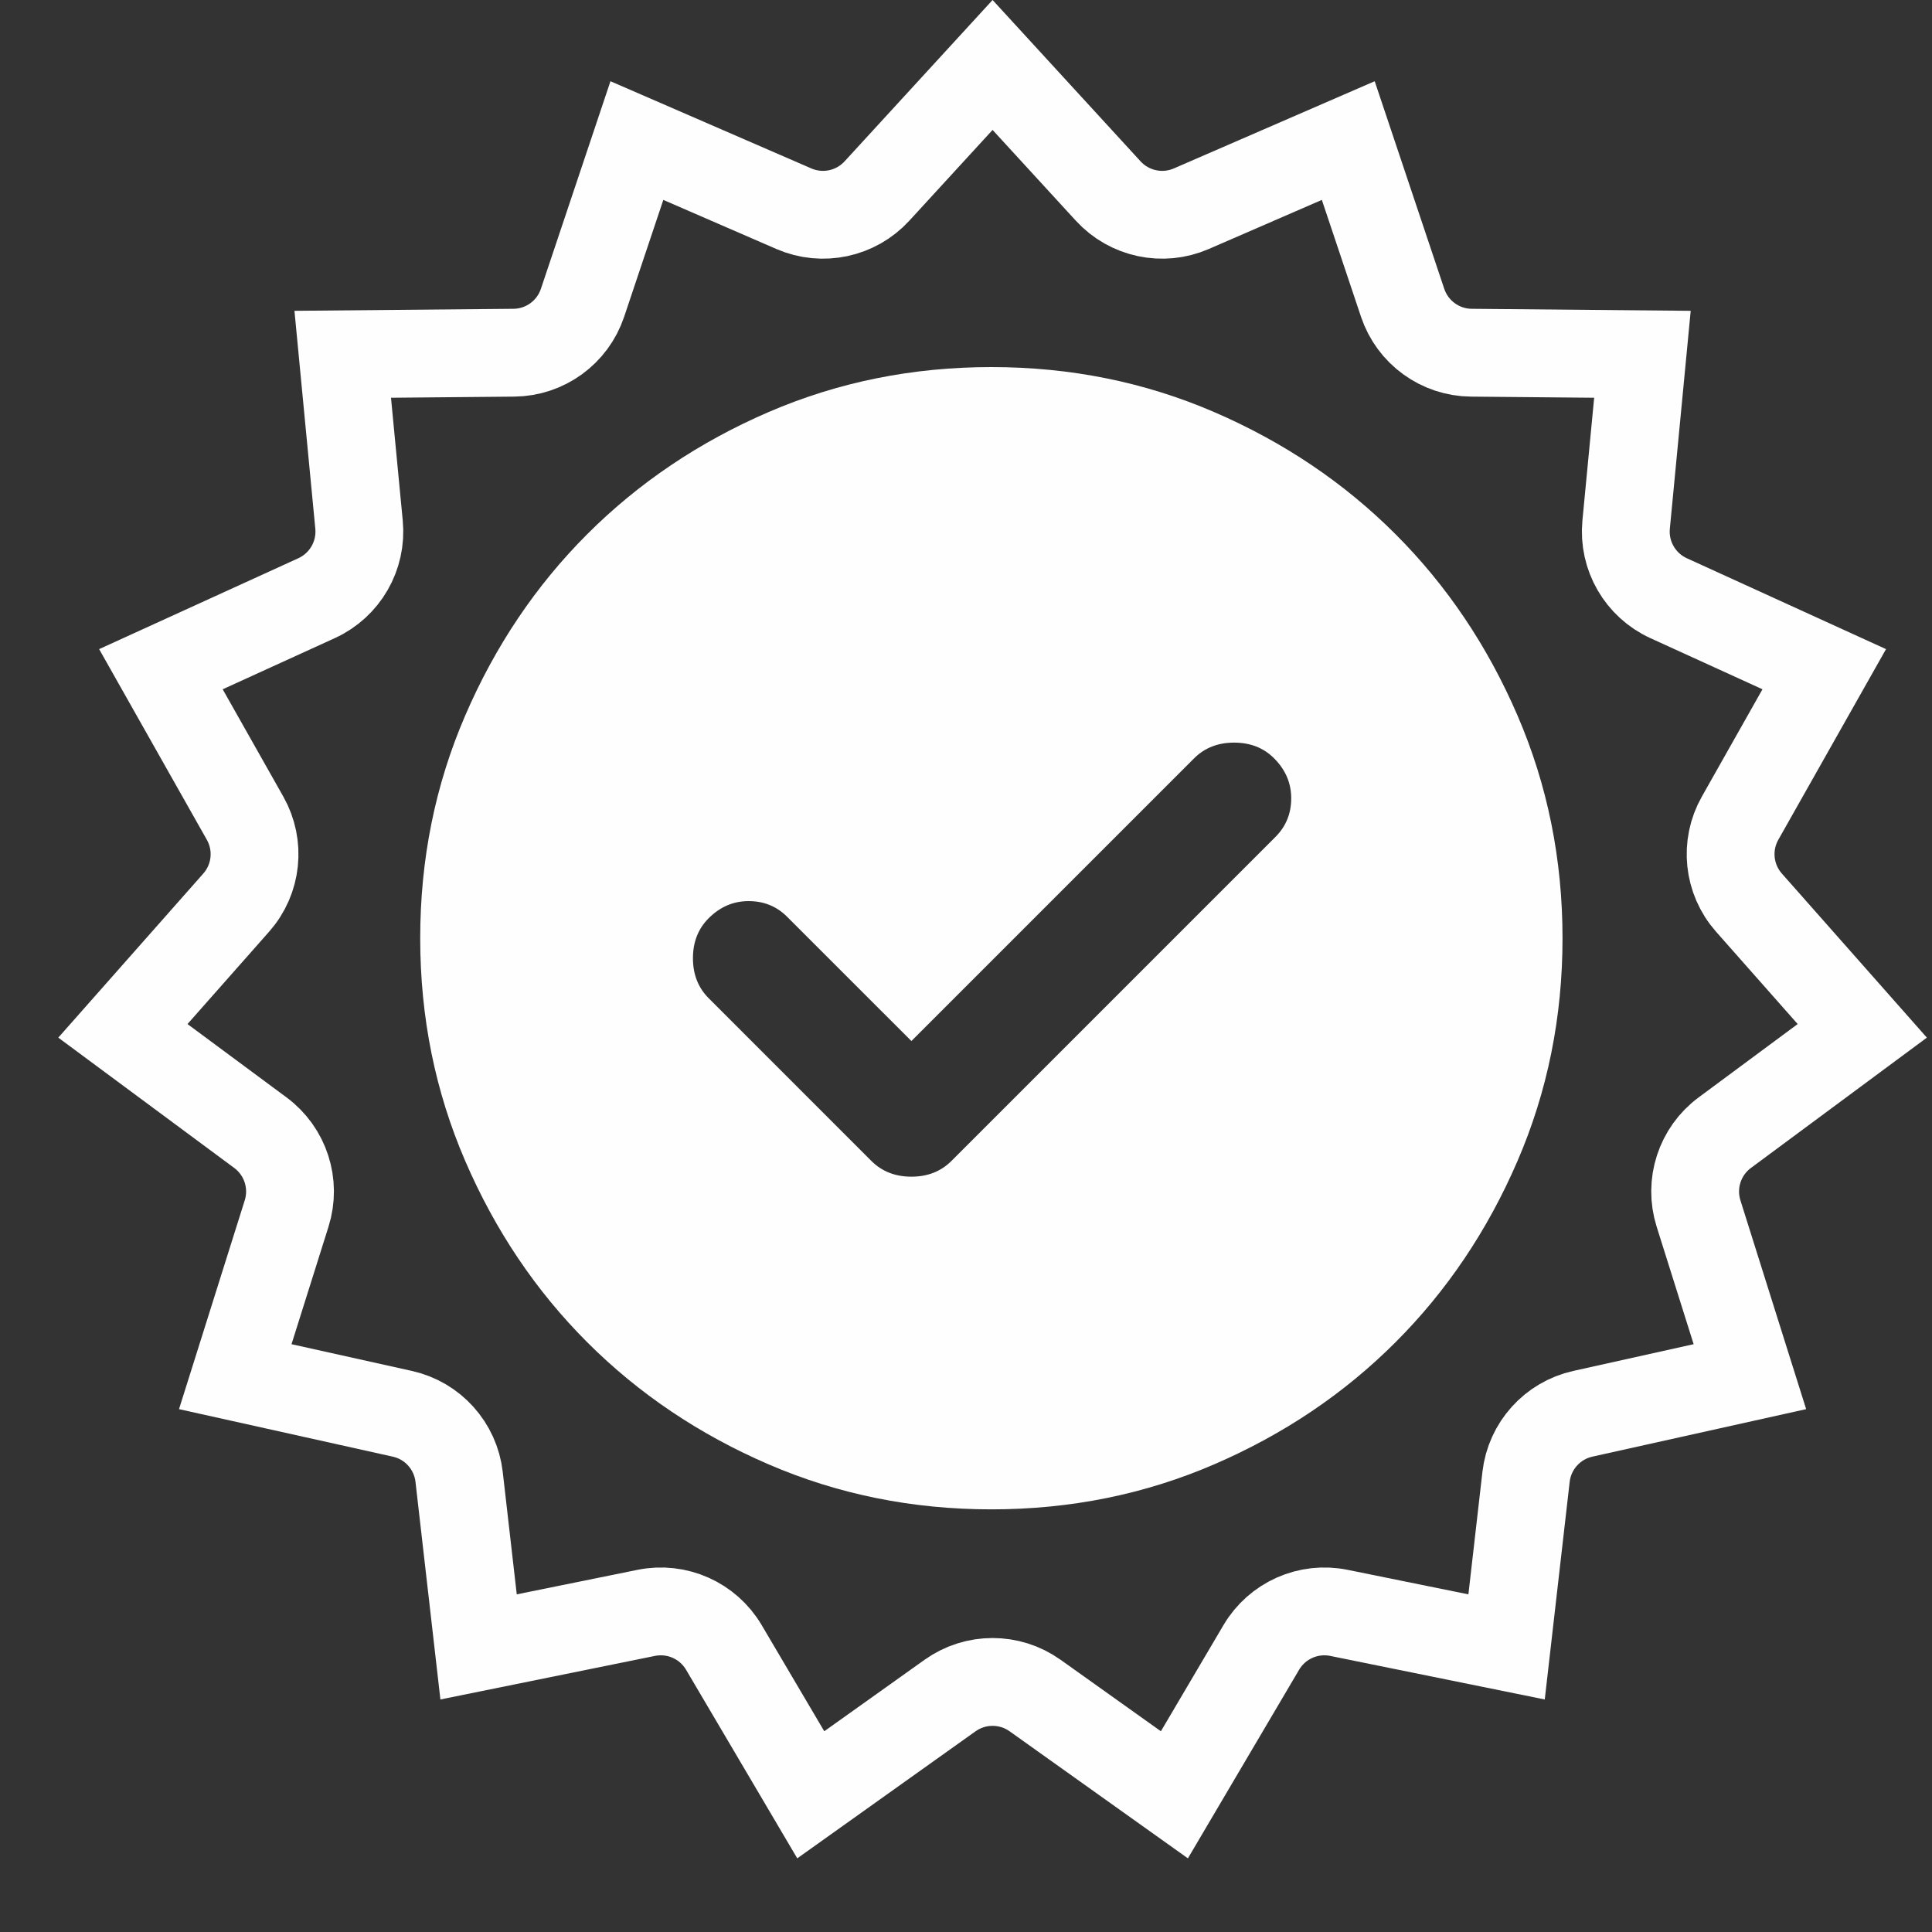
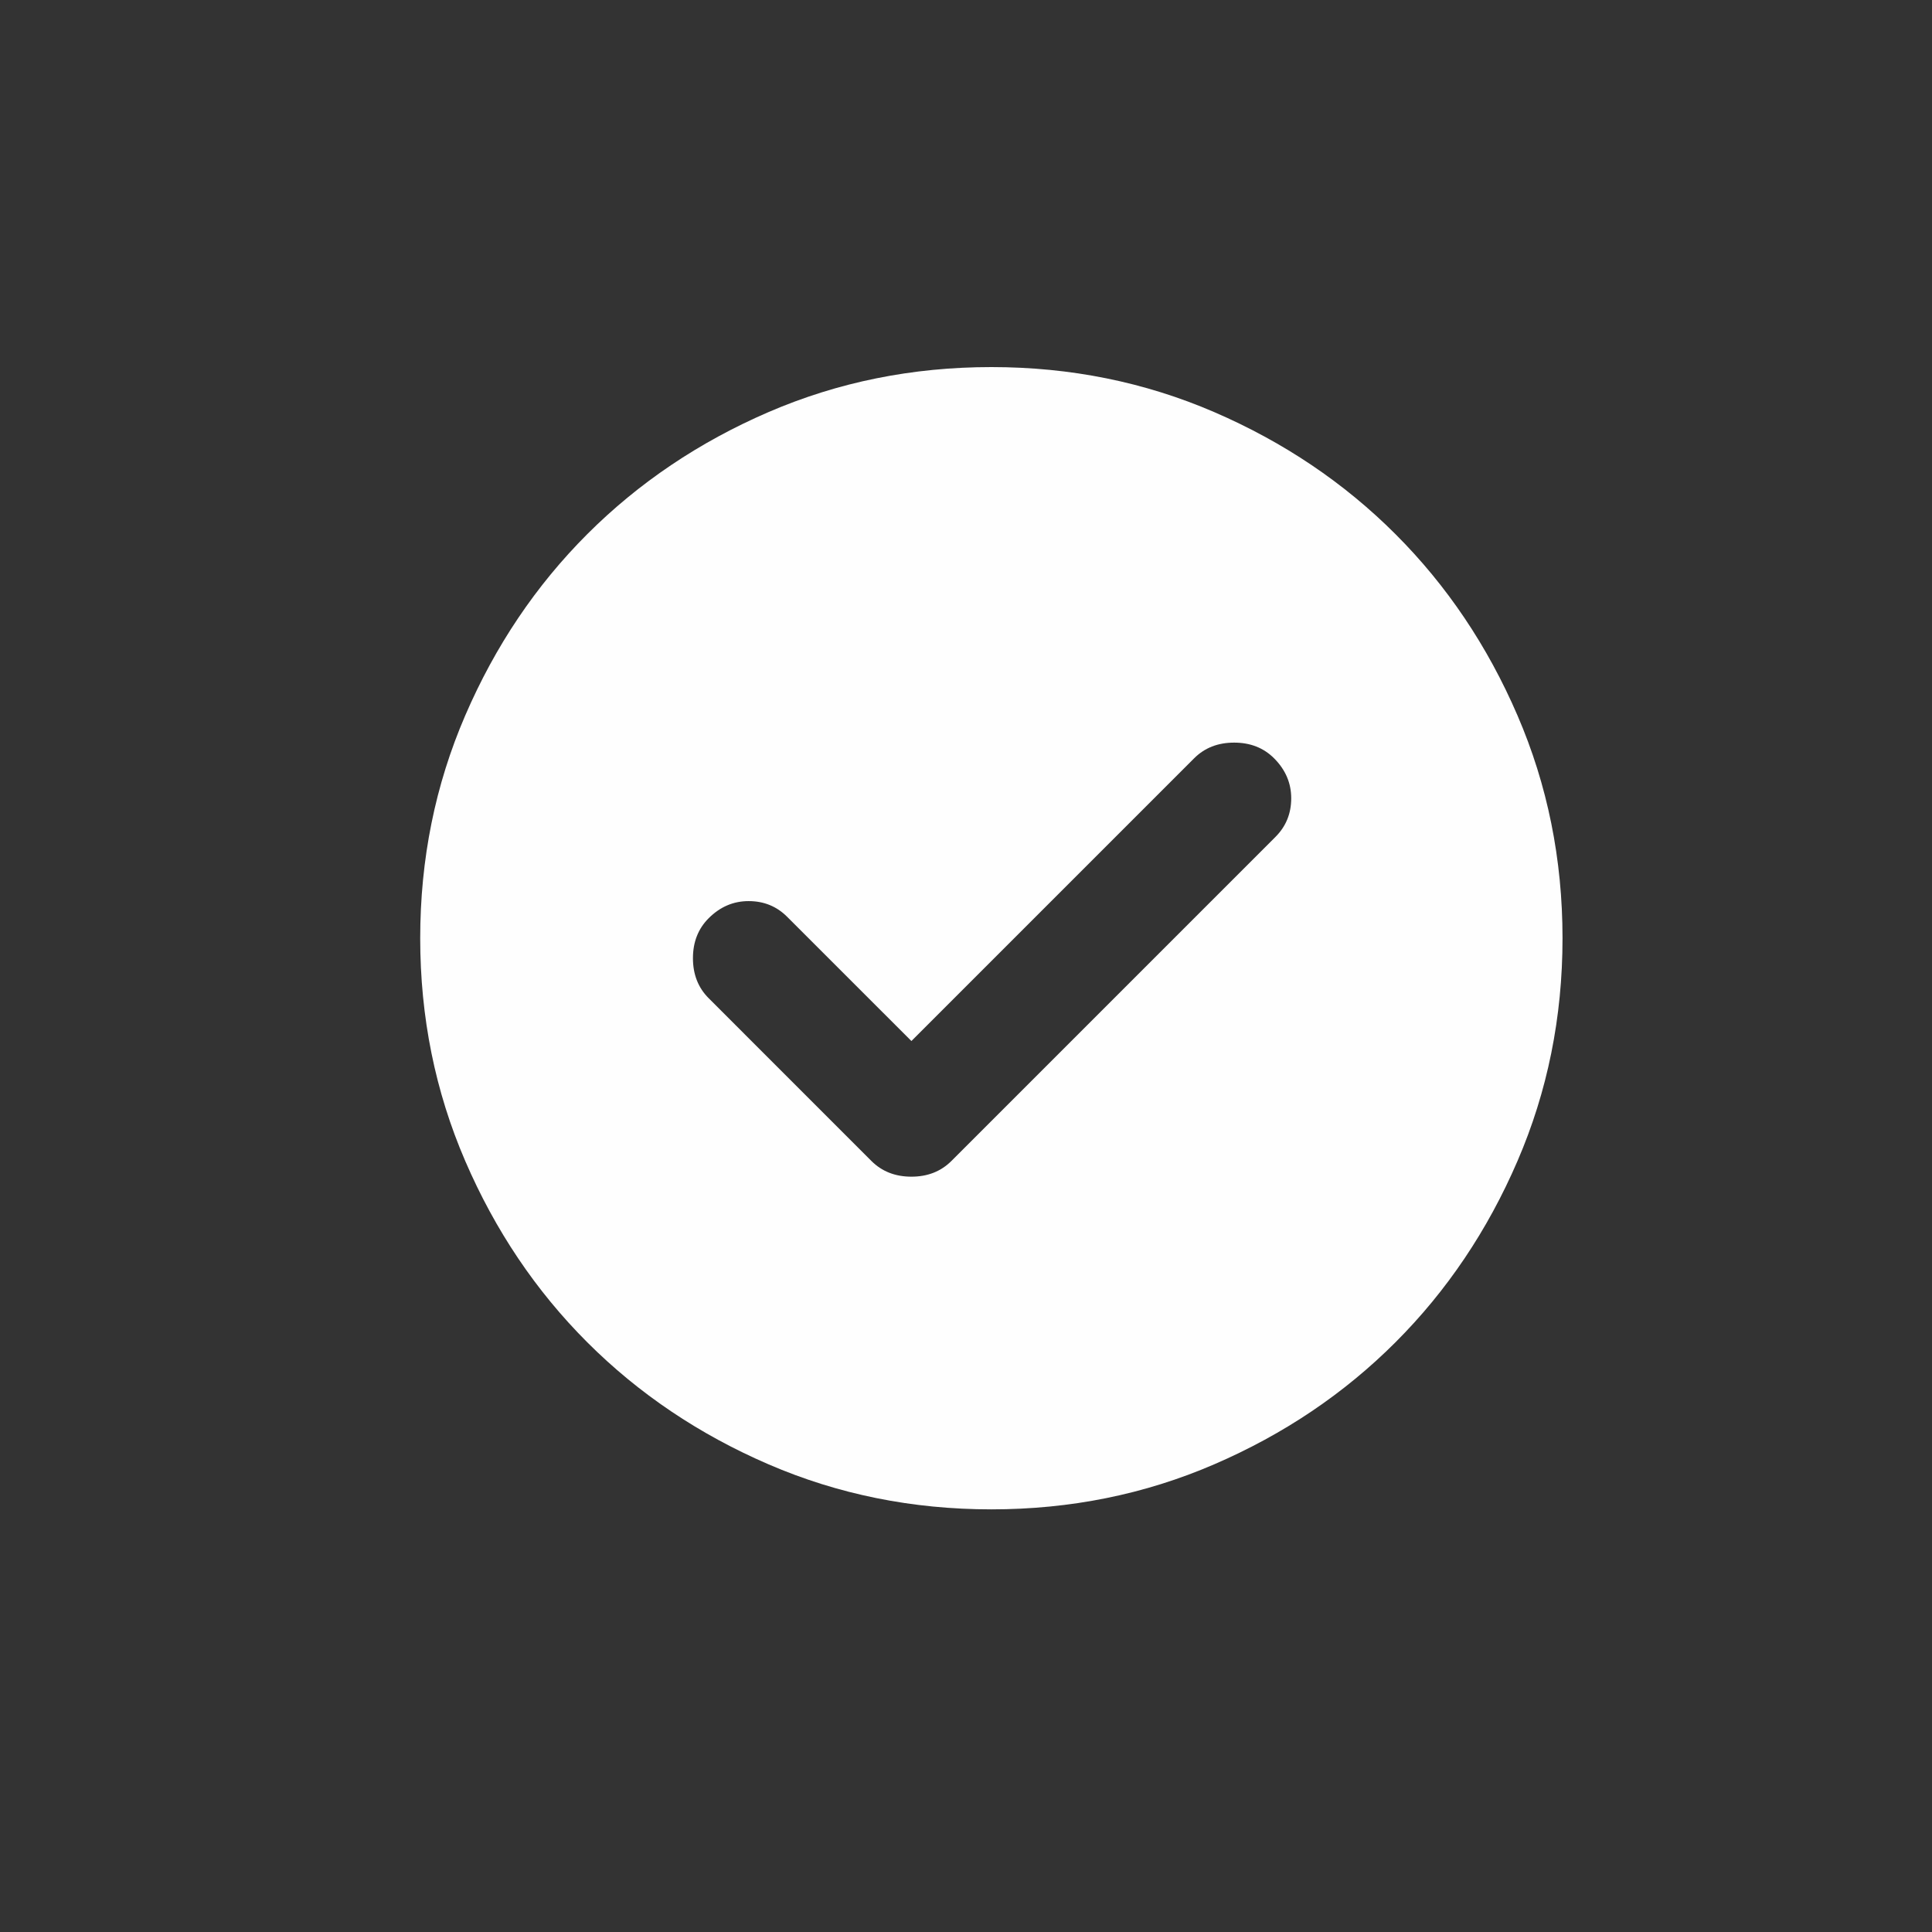
<svg xmlns="http://www.w3.org/2000/svg" width="66" height="66" viewBox="0 0 66 66" fill="none">
  <rect x="0" y="0" width="66" height="66" fill="#333333" stroke="none" />
-   <path d="M31.135 35.563L26.891 31.32C26.534 30.962 26.095 30.783 25.574 30.783C25.054 30.783 24.599 30.978 24.209 31.368C23.851 31.726 23.672 32.181 23.672 32.734C23.672 33.287 23.851 33.742 24.209 34.1L29.769 39.661C30.127 40.018 30.582 40.197 31.135 40.197C31.688 40.197 32.143 40.018 32.501 39.661L43.574 28.588C43.931 28.23 44.11 27.791 44.11 27.271C44.11 26.751 43.915 26.296 43.525 25.905C43.167 25.547 42.712 25.369 42.159 25.369C41.606 25.369 41.151 25.547 40.793 25.905L31.135 35.563ZM33.867 51.562C31.168 51.562 28.631 51.05 26.257 50.025C23.884 49.001 21.819 47.611 20.062 45.855C18.306 44.099 16.917 42.035 15.893 39.661C14.868 37.287 14.355 34.75 14.355 32.051C14.355 29.352 14.868 26.816 15.893 24.442C16.917 22.068 18.306 20.003 20.062 18.247C21.819 16.491 23.884 15.101 26.257 14.076C28.631 13.052 31.168 12.54 33.867 12.54C36.566 12.54 39.102 13.052 41.476 14.076C43.85 15.101 45.915 16.491 47.671 18.247C49.427 20.003 50.817 22.068 51.84 24.442C52.865 26.816 53.378 29.352 53.378 32.051C53.378 34.75 52.865 37.287 51.84 39.661C50.817 42.035 49.427 44.099 47.671 45.855C45.915 47.611 43.85 49.001 41.476 50.025C39.102 51.05 36.566 51.562 33.867 51.562Z" fill="#FEFEFE" />
-   <path d="M29.957 6.527L33.908 2.219L37.859 6.527C38.58 7.312 39.719 7.555 40.697 7.13L46.059 4.802L47.916 10.344C48.255 11.355 49.197 12.04 50.263 12.049L56.108 12.103L55.551 17.922C55.449 18.983 56.032 19.992 57.002 20.435L62.319 22.861L59.444 27.95C58.919 28.878 59.041 30.037 59.747 30.835L63.618 35.215L58.921 38.694C58.064 39.329 57.704 40.437 58.024 41.454L59.779 47.029L54.073 48.297C53.032 48.528 52.253 49.394 52.132 50.453L51.467 56.261L45.739 55.098C44.694 54.886 43.63 55.36 43.088 56.278L40.119 61.313L35.359 57.921C34.49 57.303 33.325 57.303 32.457 57.921L27.697 61.313L24.728 56.278C24.186 55.36 23.122 54.886 22.077 55.098L16.349 56.261L15.684 50.453C15.563 49.394 14.784 48.528 13.743 48.297L8.037 47.029L9.792 41.454C10.112 40.437 9.752 39.329 8.895 38.694L4.198 35.215L8.069 30.835C8.775 30.037 8.897 28.878 8.372 27.95L5.497 22.861L10.814 20.435C11.784 19.992 12.367 18.983 12.265 17.922L11.708 12.103L17.552 12.049C18.619 12.04 19.561 11.355 19.9 10.344L21.757 4.802L27.119 7.13C28.097 7.555 29.236 7.312 29.957 6.527Z" stroke="#FEFEFE" stroke-width="3" />
+   <path d="M31.135 35.563L26.891 31.32C26.534 30.962 26.095 30.783 25.574 30.783C25.054 30.783 24.599 30.978 24.209 31.368C23.851 31.726 23.672 32.181 23.672 32.734C23.672 33.287 23.851 33.742 24.209 34.1L29.769 39.661C30.127 40.018 30.582 40.197 31.135 40.197C31.688 40.197 32.143 40.018 32.501 39.661L43.574 28.588C43.931 28.23 44.11 27.791 44.11 27.271C44.11 26.751 43.915 26.296 43.525 25.905C43.167 25.547 42.712 25.369 42.159 25.369C41.606 25.369 41.151 25.547 40.793 25.905ZM33.867 51.562C31.168 51.562 28.631 51.05 26.257 50.025C23.884 49.001 21.819 47.611 20.062 45.855C18.306 44.099 16.917 42.035 15.893 39.661C14.868 37.287 14.355 34.75 14.355 32.051C14.355 29.352 14.868 26.816 15.893 24.442C16.917 22.068 18.306 20.003 20.062 18.247C21.819 16.491 23.884 15.101 26.257 14.076C28.631 13.052 31.168 12.54 33.867 12.54C36.566 12.54 39.102 13.052 41.476 14.076C43.85 15.101 45.915 16.491 47.671 18.247C49.427 20.003 50.817 22.068 51.84 24.442C52.865 26.816 53.378 29.352 53.378 32.051C53.378 34.75 52.865 37.287 51.84 39.661C50.817 42.035 49.427 44.099 47.671 45.855C45.915 47.611 43.85 49.001 41.476 50.025C39.102 51.05 36.566 51.562 33.867 51.562Z" fill="#FEFEFE" />
</svg>